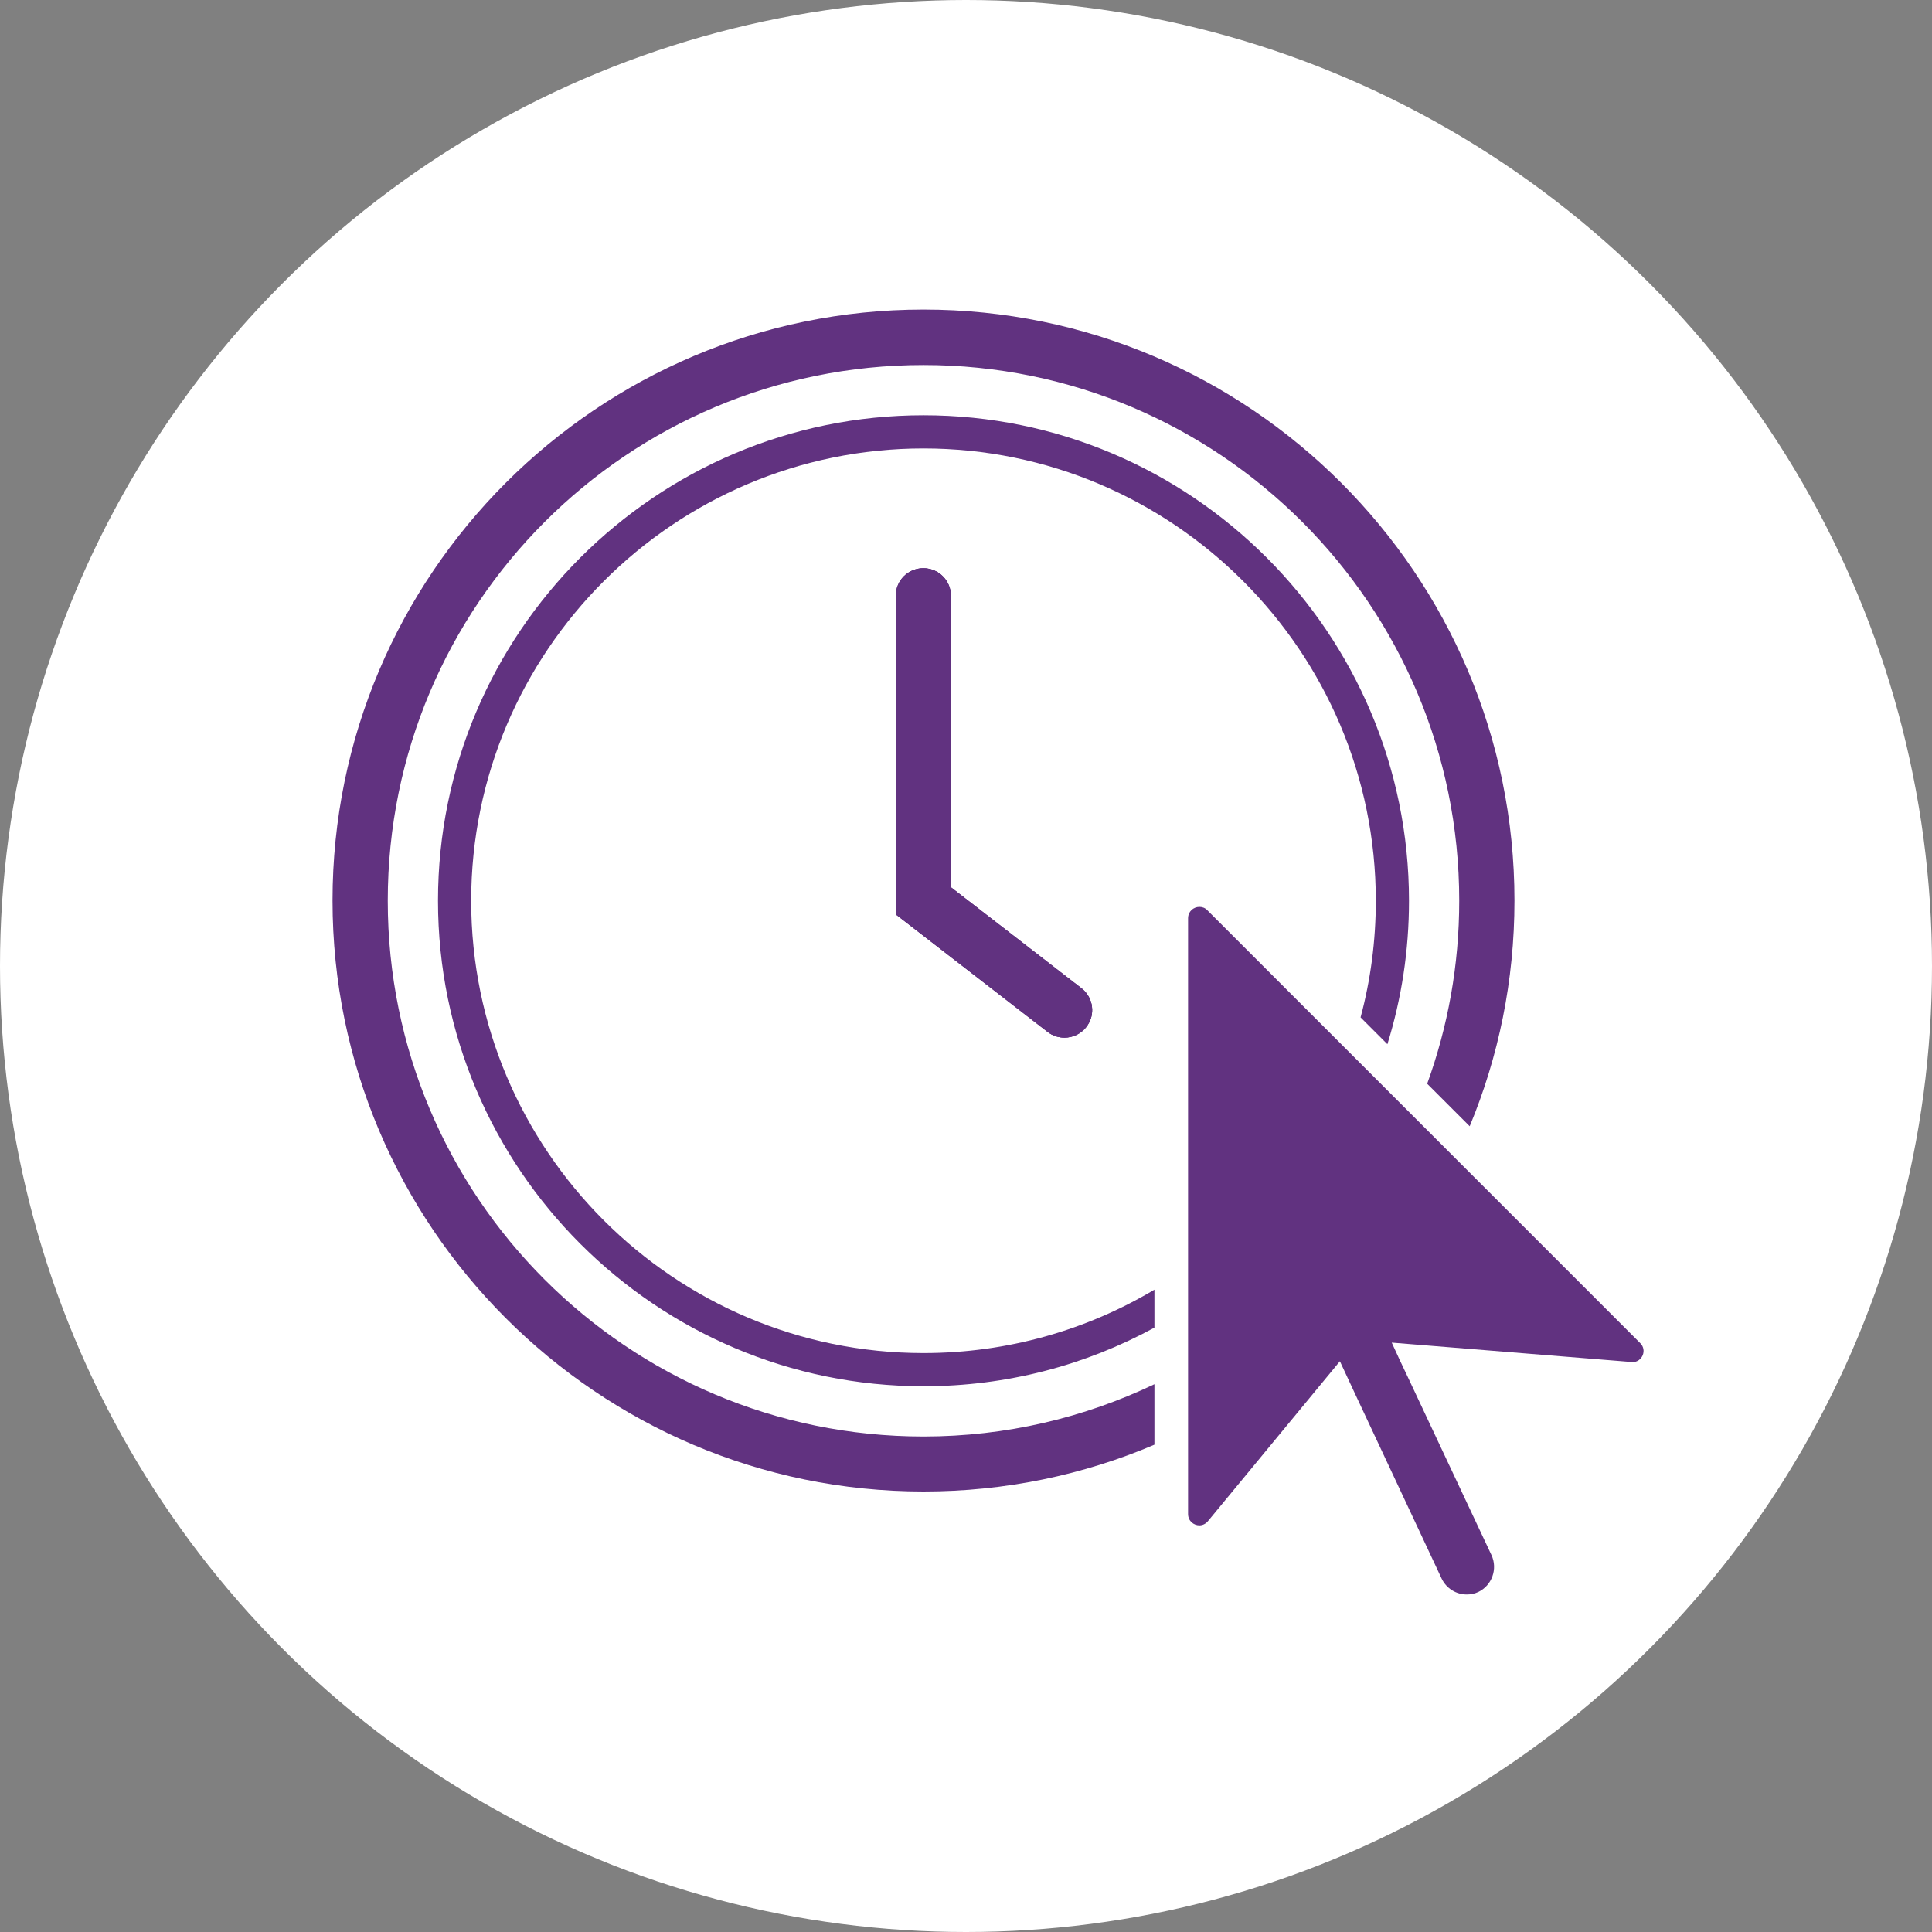
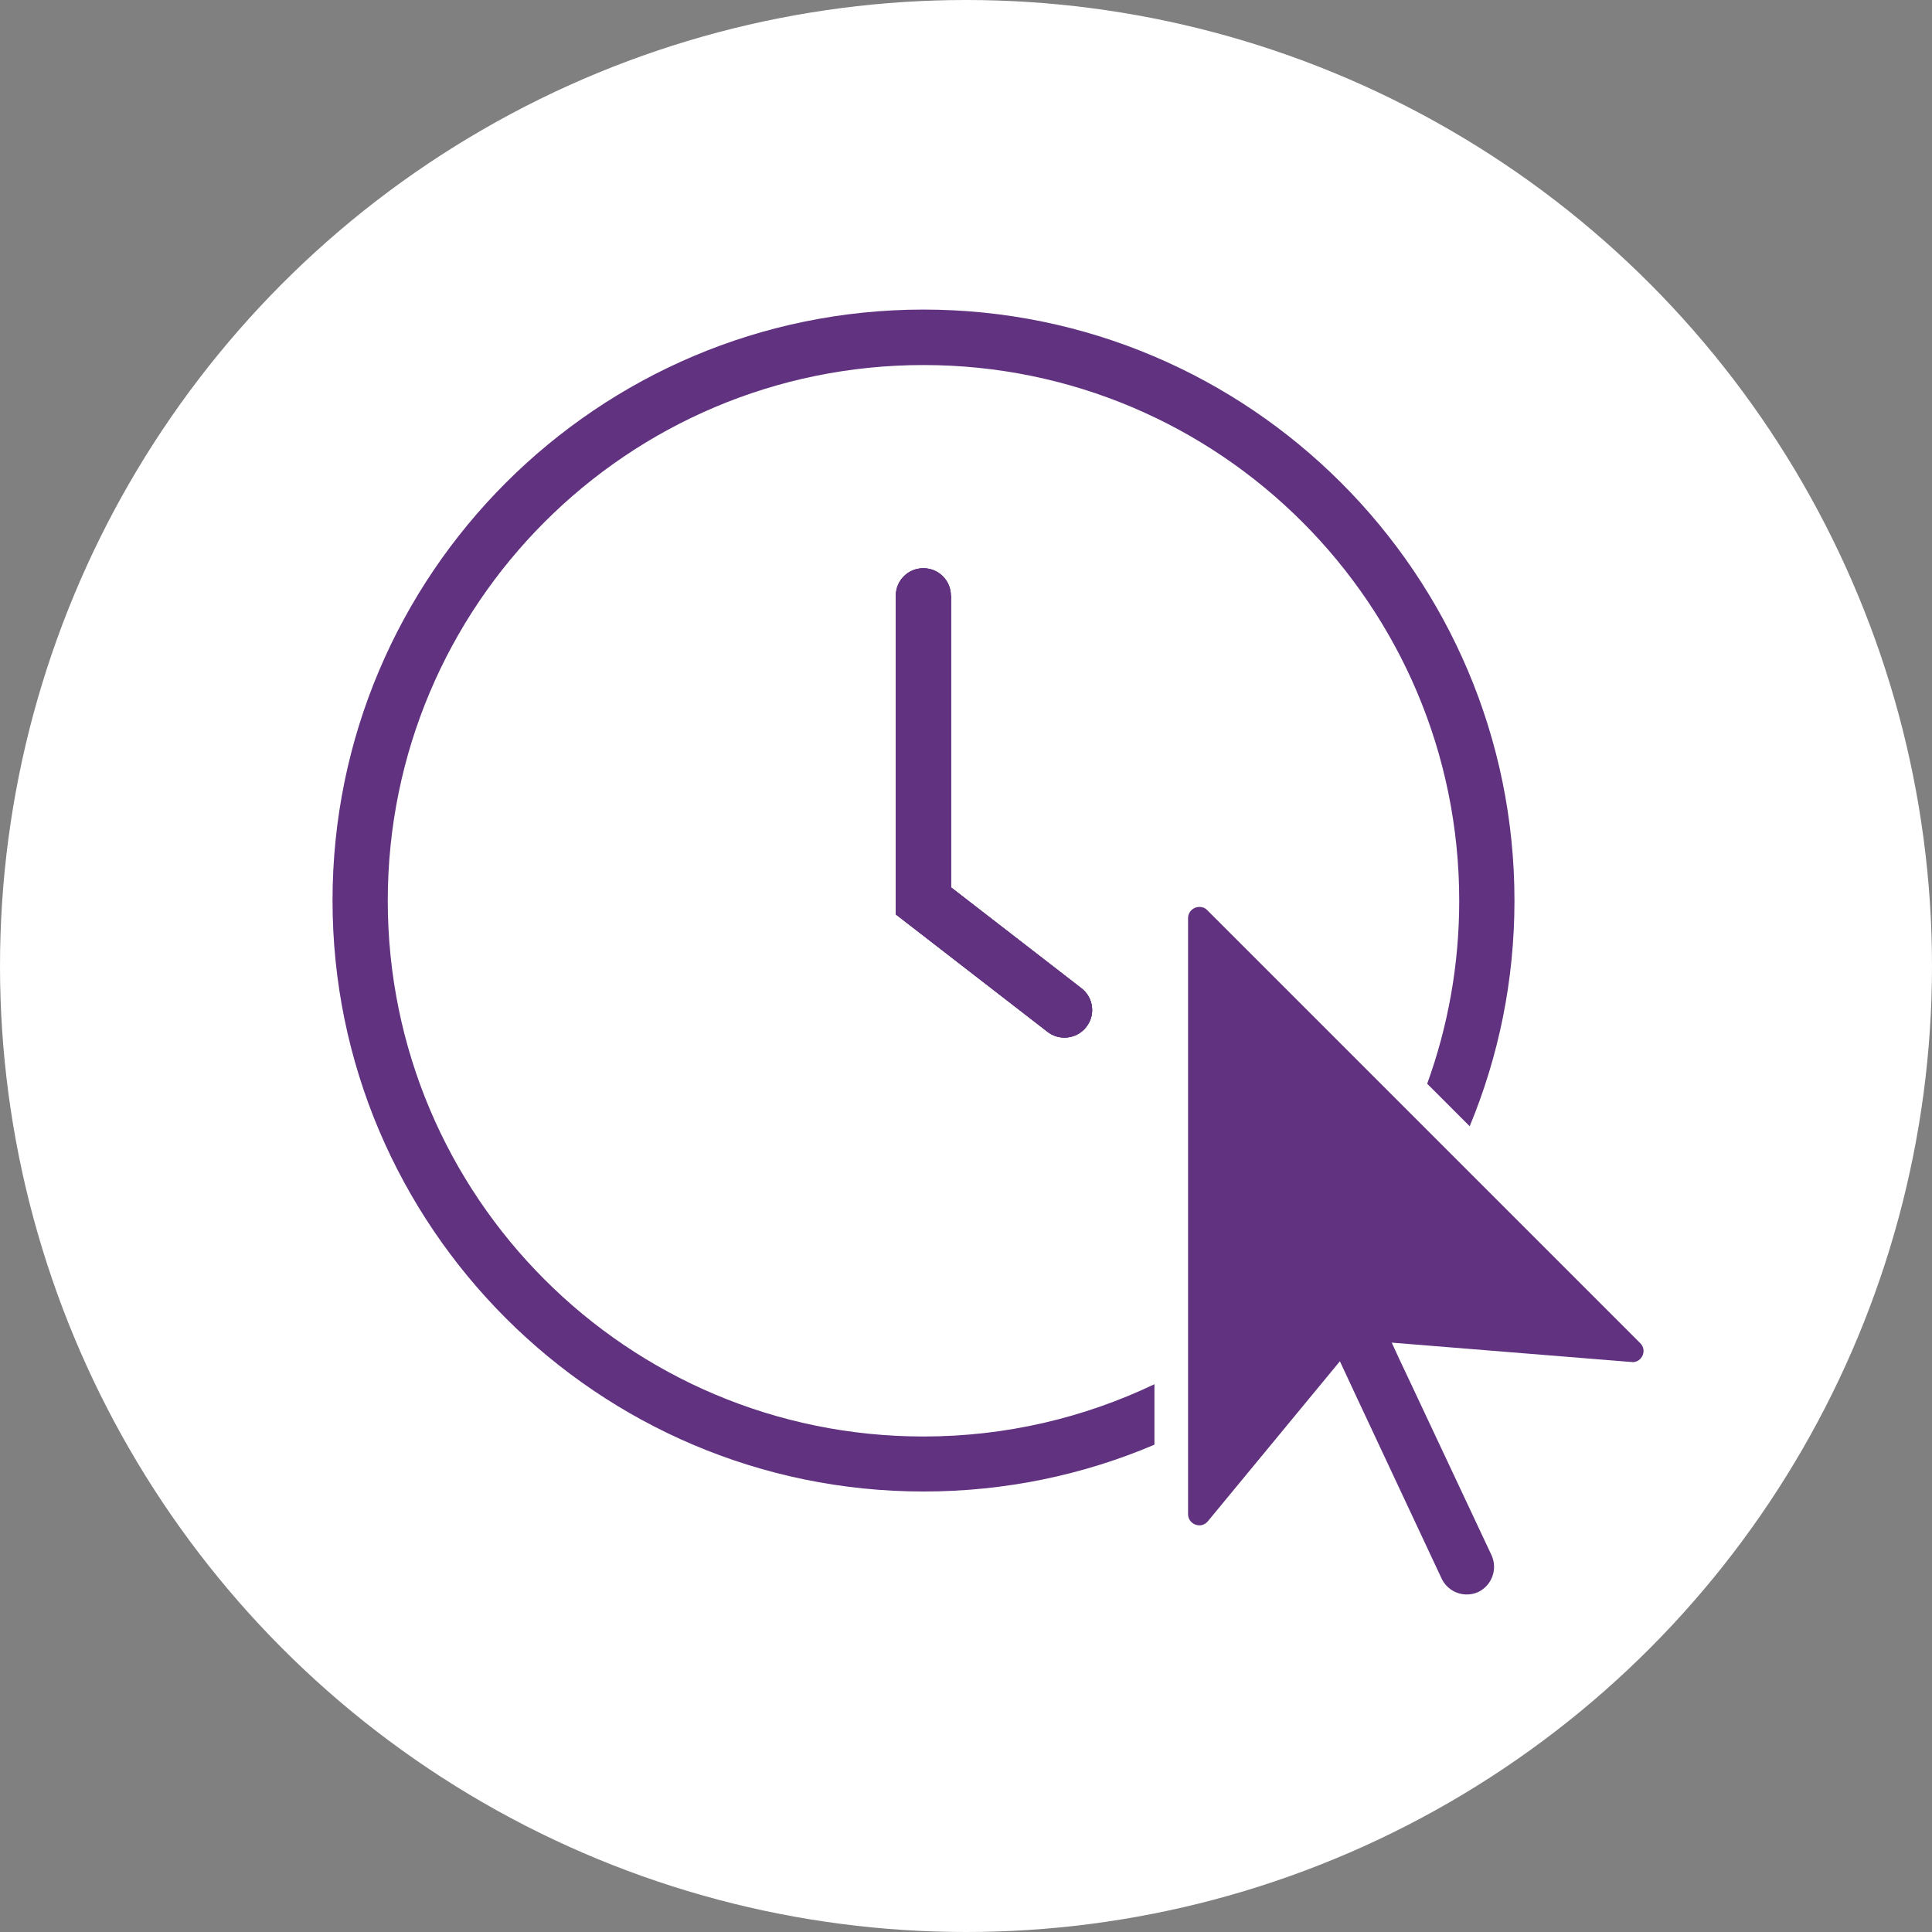
<svg xmlns="http://www.w3.org/2000/svg" id="Layer_2" data-name="Layer 2" viewBox="0 0 85 85">
  <rect x="0" y="0" width="85" height="85" fill="#808080" stroke="none" />
  <defs>
    <style>
      .cls-1 {
        fill: #fff;
      }

      .cls-2 {
        fill: #613280;
      }
    </style>
  </defs>
  <g id="Layer_2-2" data-name="Layer 2">
    <g>
      <circle class="cls-1" cx="42.5" cy="42.5" r="42.5" />
      <g>
        <g>
          <path class="cls-2" d="m41.84,26.21v12.83l5.74,4.44c.53.41.63,1.18.21,1.7-.24.31-.6.47-.96.47-.26,0-.52-.08-.74-.25l-6.68-5.17v-14.02c0-.67.54-1.21,1.21-1.21s1.21.54,1.21,1.21Z" />
          <path class="cls-2" d="m66.63,39.63c0,3.51-.7,6.86-1.97,9.92l-.93-.93-.94-.94c.91-2.51,1.41-5.22,1.41-8.05,0-13.01-10.55-23.57-23.57-23.57s-23.57,10.55-23.57,23.57,10.55,23.57,23.57,23.57c3.64,0,7.08-.83,10.16-2.3v2.66c-3.12,1.33-6.56,2.06-10.16,2.06-14.33,0-26-11.66-26-26s11.66-26,26-26,26,11.66,26,26Z" />
        </g>
        <g>
          <path class="cls-2" d="m41.84,26.21v12.83l5.74,4.44c.53.41.63,1.18.21,1.7-.24.31-.6.47-.96.47-.26,0-.52-.08-.74-.25l-6.68-5.17v-14.02c0-.67.54-1.21,1.21-1.21s1.21.54,1.21,1.21Z" />
-           <path class="cls-2" d="m61.99,39.63c0,2.2-.33,4.31-.95,6.31l-1.18-1.18c.44-1.64.67-3.36.67-5.13,0-10.97-8.93-19.9-19.9-19.9s-19.9,8.93-19.9,19.9,8.93,19.9,19.9,19.9c3.71,0,7.19-1.02,10.16-2.79v1.67c-3.02,1.65-6.48,2.58-10.16,2.58-11.77,0-21.36-9.58-21.36-21.36s9.58-21.36,21.36-21.36,21.36,9.58,21.36,21.36Z" />
        </g>
        <path class="cls-2" d="m47.8,45.18c-.24.31-.6.47-.96.47-.26,0-.52-.08-.74-.25l-6.68-5.17v-14.02c0-.67.54-1.21,1.21-1.21s1.21.54,1.21,1.21v12.83l5.74,4.44c.53.41.63,1.18.21,1.7Z" />
        <path class="cls-2" d="m71.78,59.92h-.04l-10.51-.85.35.76.36.76,3.68,7.83c.28.61.02,1.33-.58,1.62-.17.08-.34.11-.51.11-.46,0-.89-.26-1.1-.69l-3.8-8.11-.34-.73-.34-.73-5.81,7.04c-.1.12-.24.18-.37.18-.25,0-.5-.19-.5-.5v-26.21c0-.3.24-.5.5-.5.12,0,.25.04.35.15l6.28,6.28.57.57.56.56,1.69,1.69,9.94,9.94c.32.31.09.84-.34.84Z" />
      </g>
    </g>
  </g>
</svg>